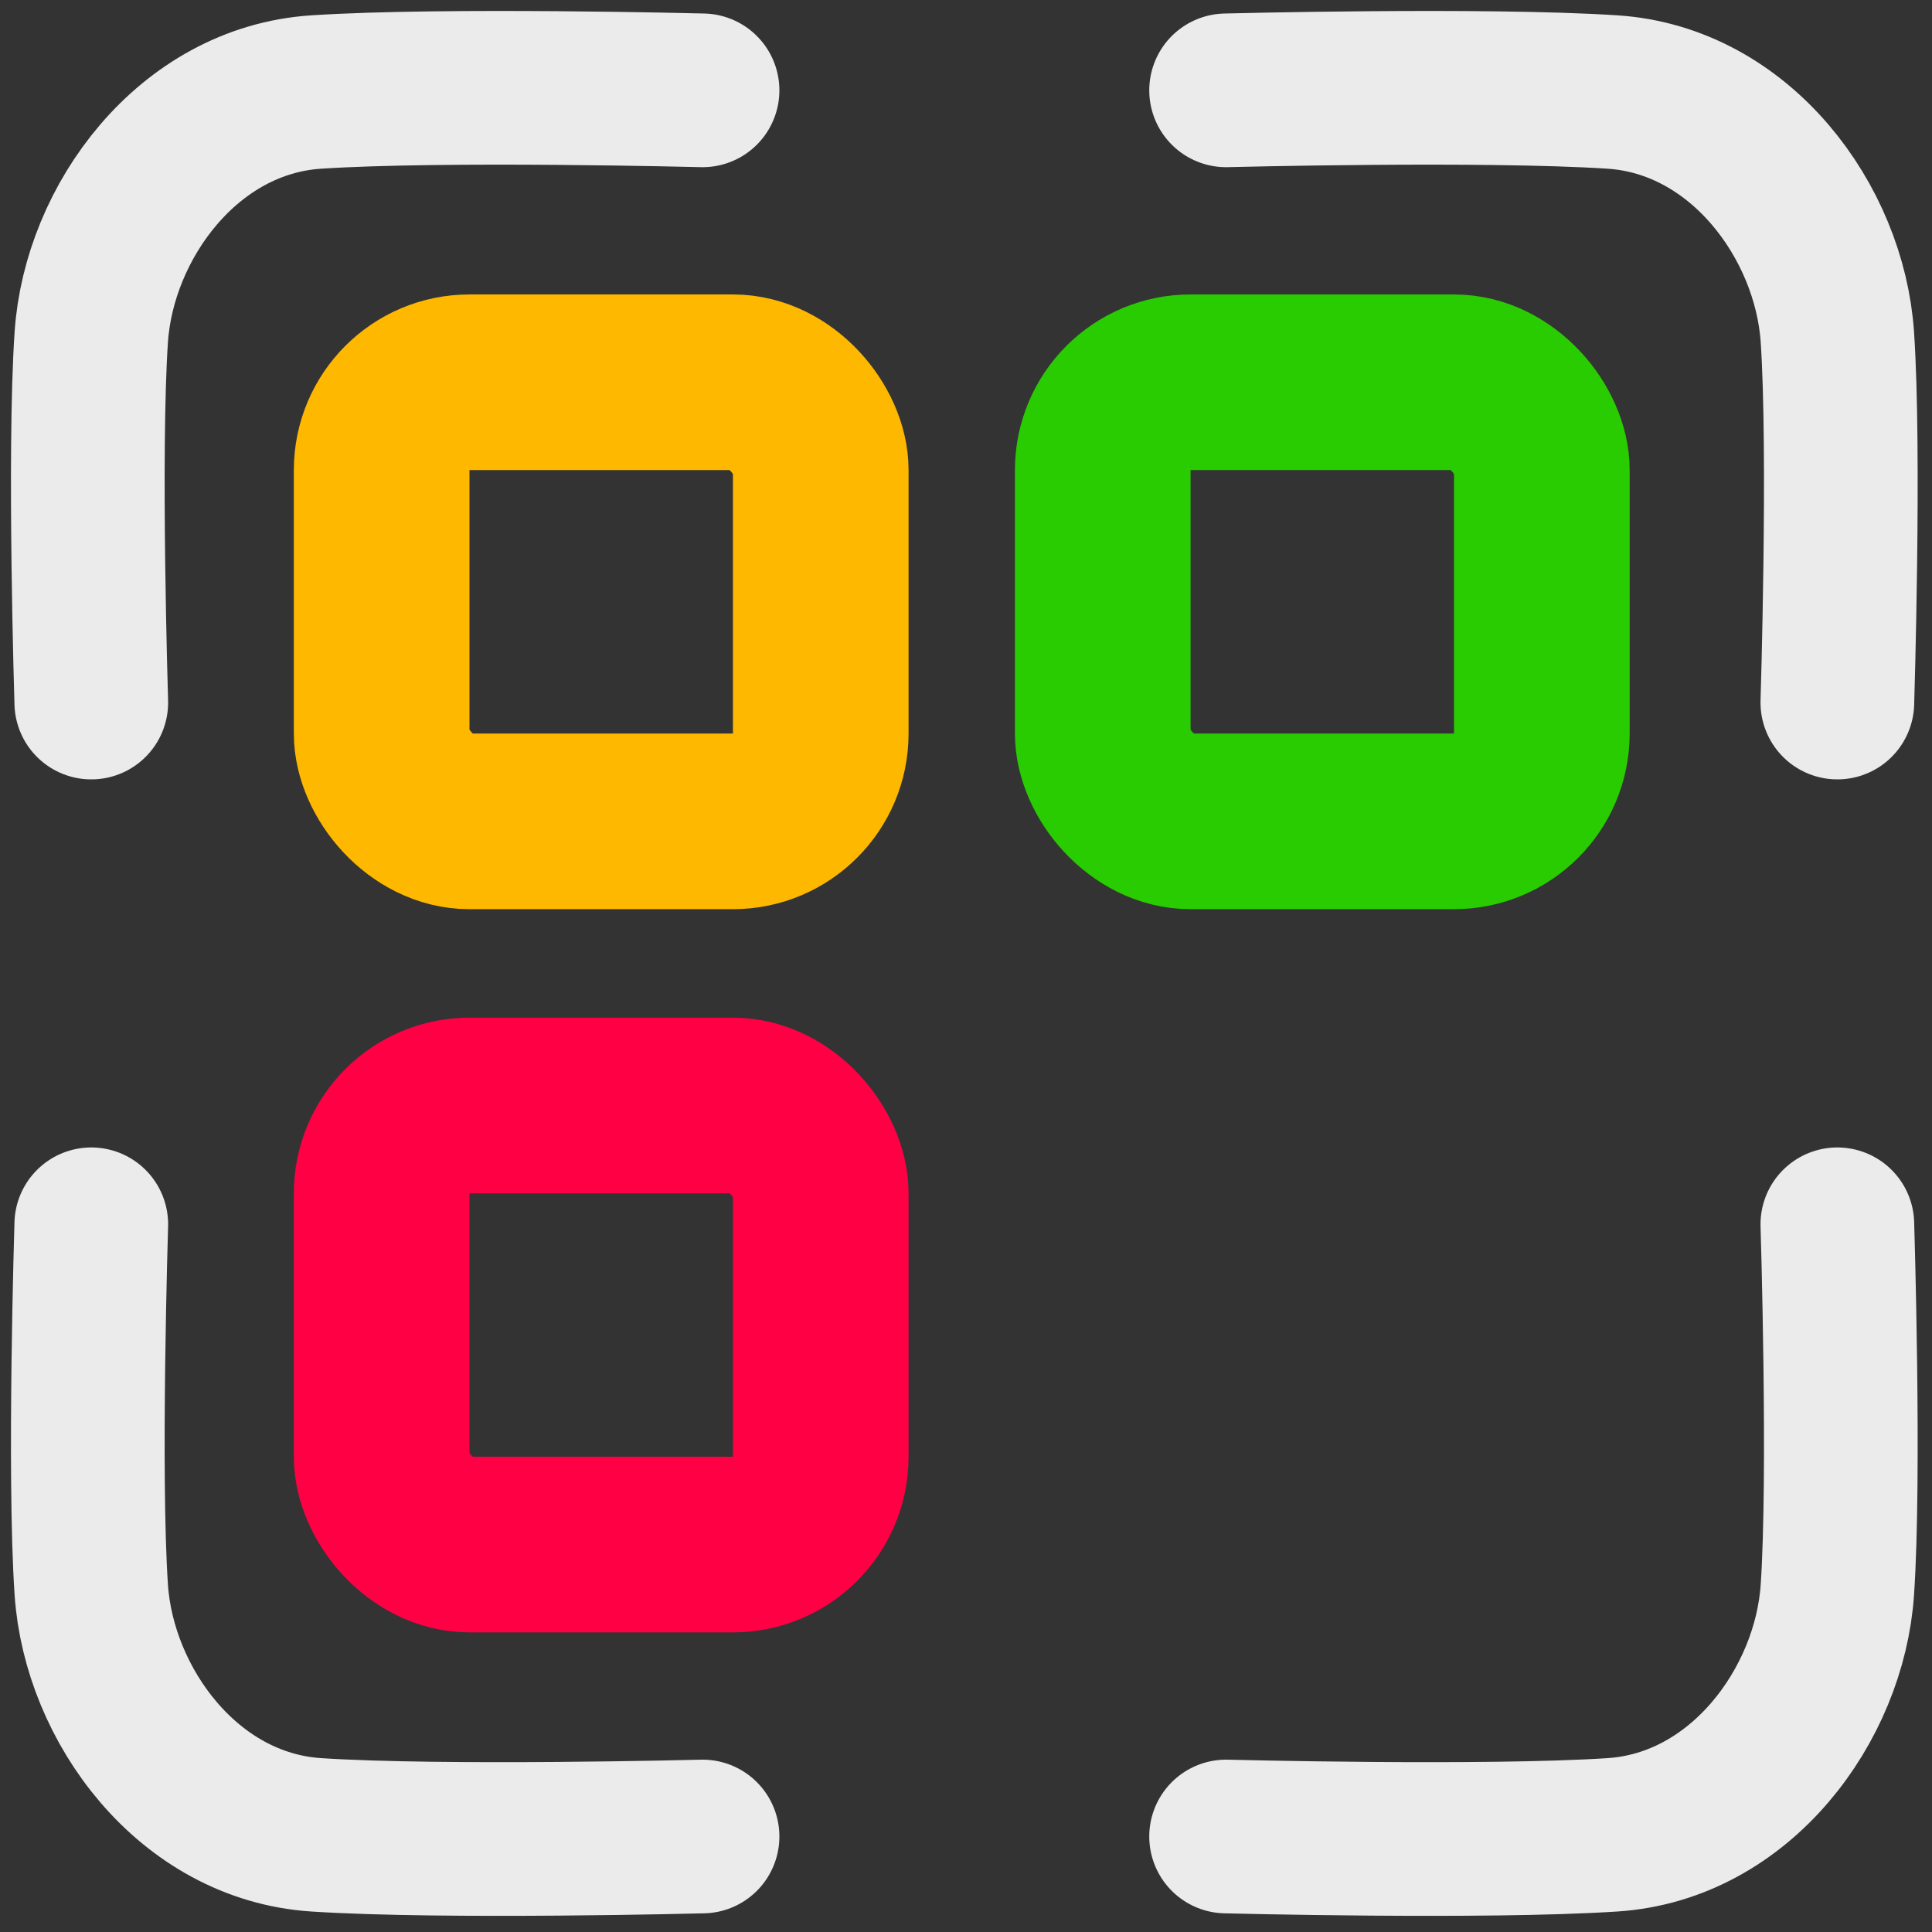
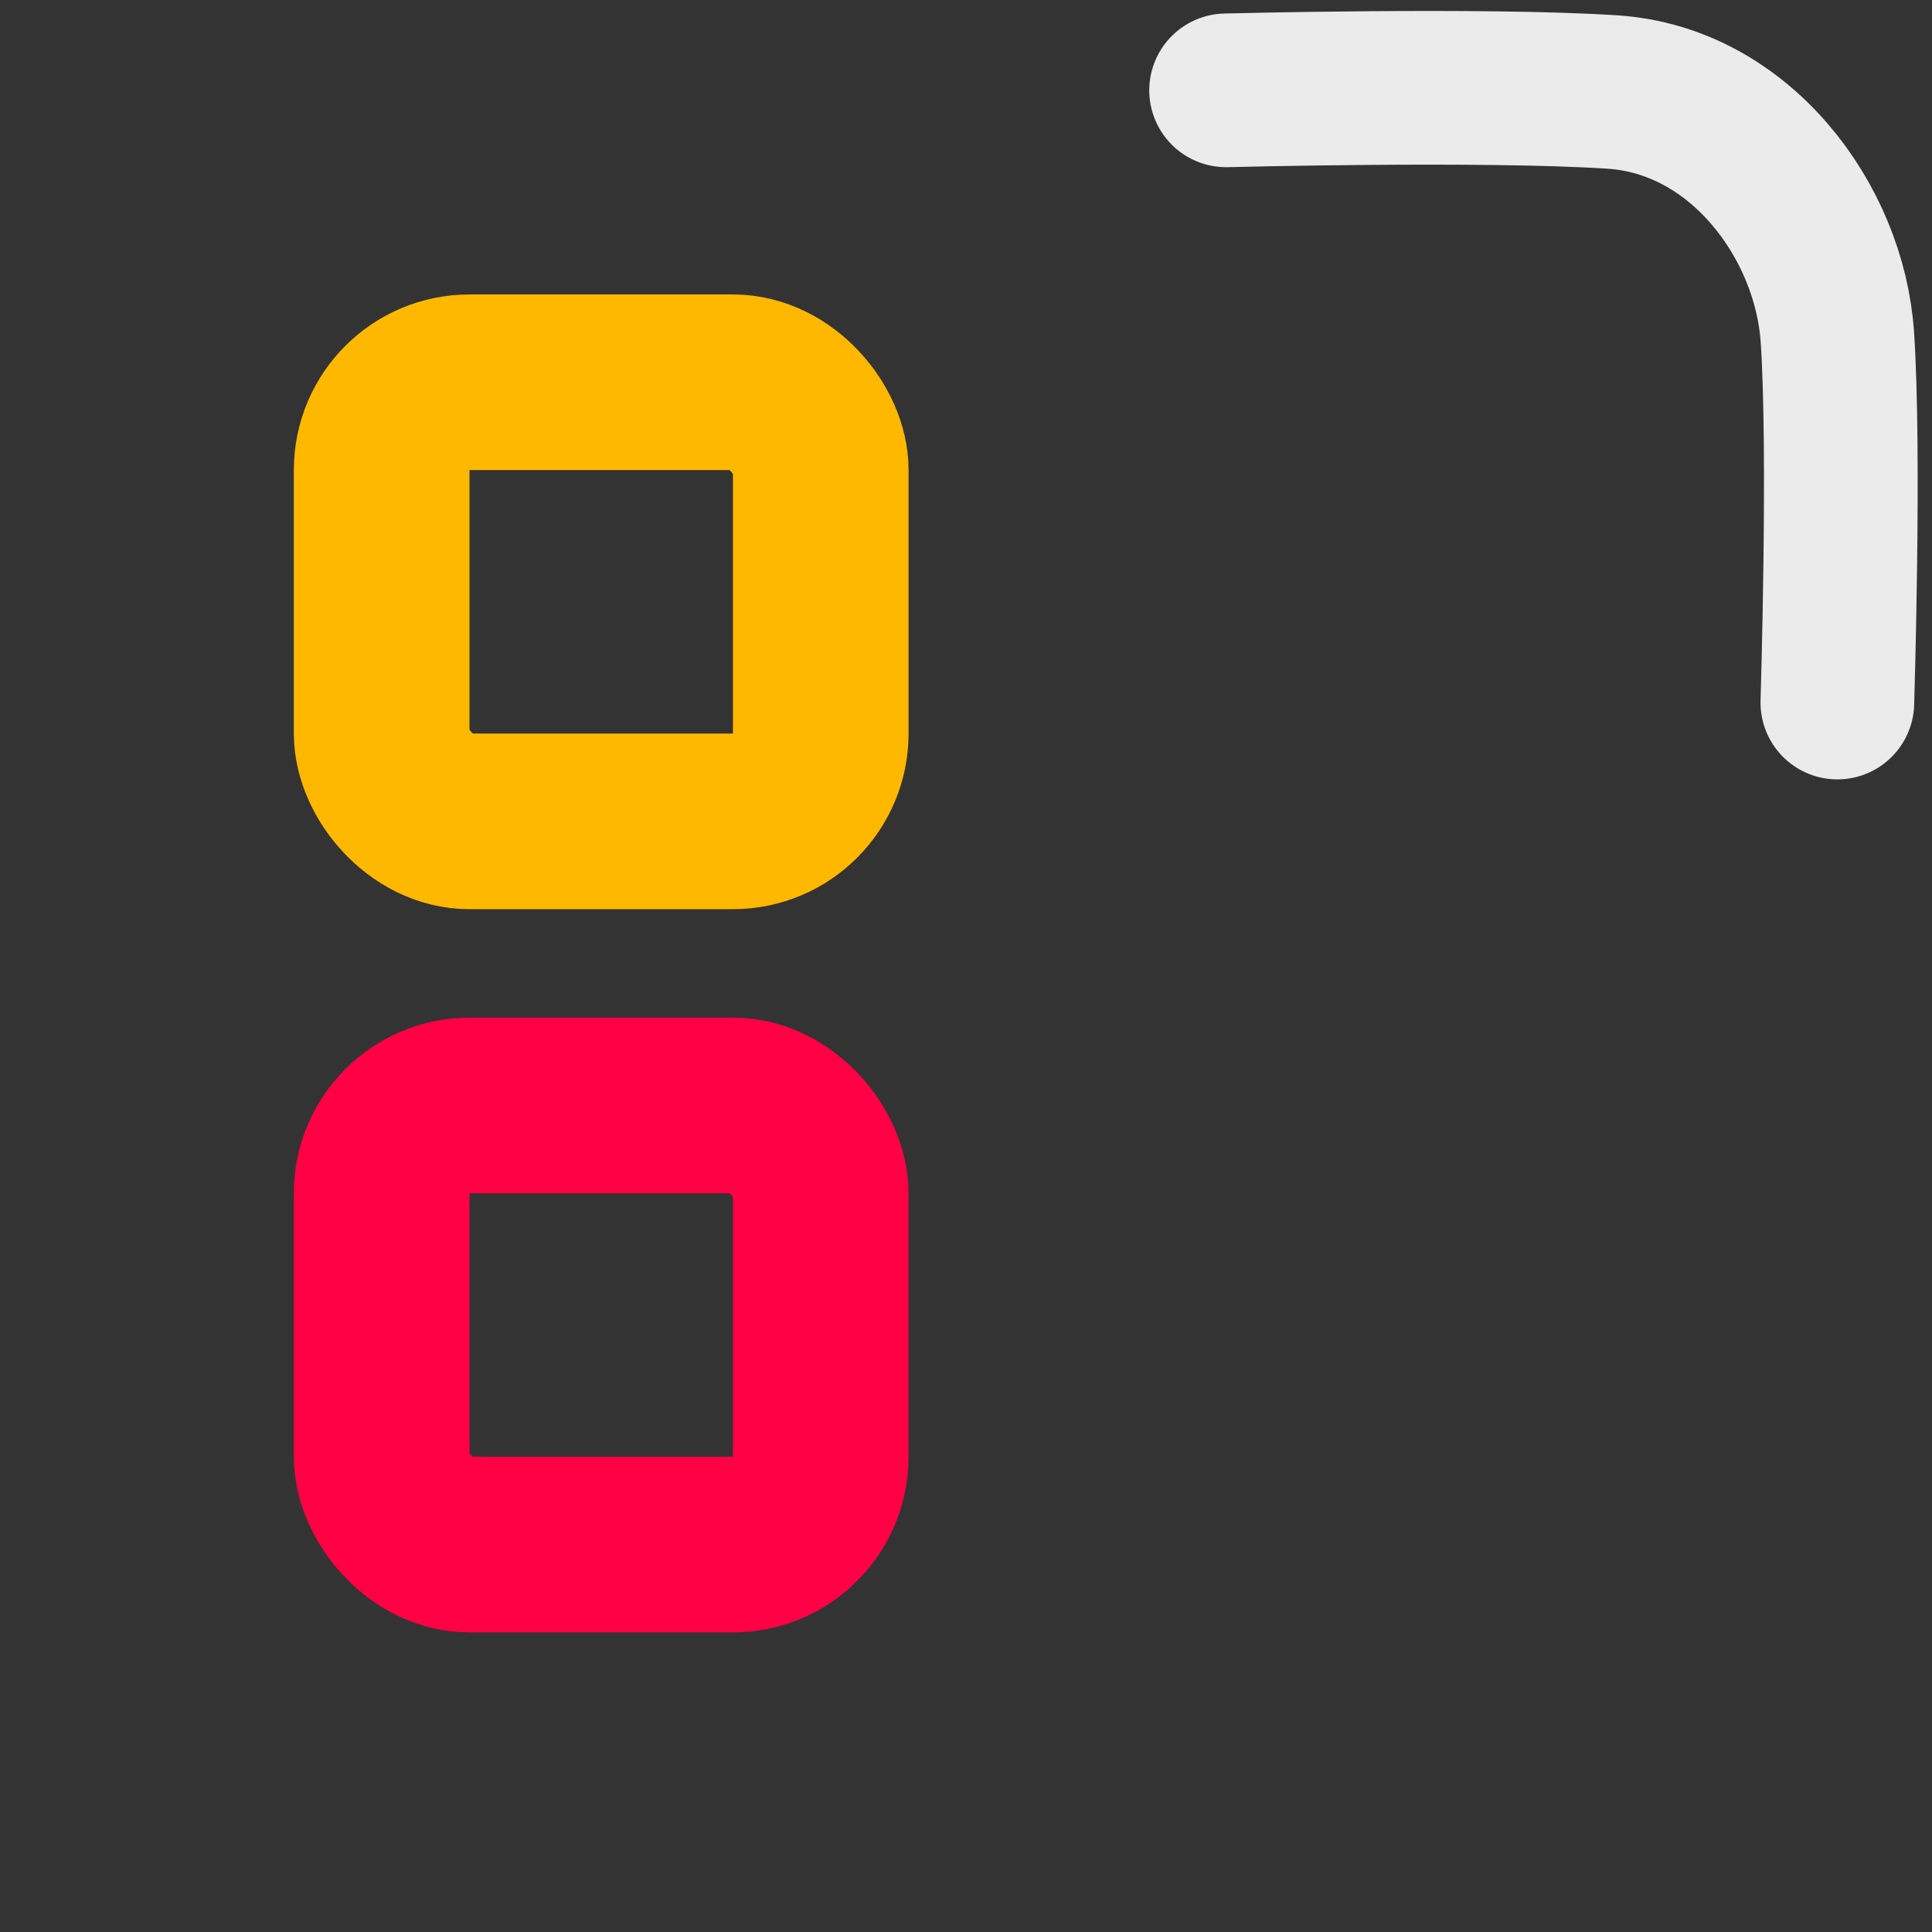
<svg xmlns="http://www.w3.org/2000/svg" width="88" height="88" viewBox="0 0 88 88" fill="none">
  <rect x="0" y="0" width="88" height="88" fill="#333333" stroke="none" />
-   <path d="M55.847 83.65C55.847 83.65 67.605 83.953 73.441 83.574C79.277 83.195 83.334 77.655 83.689 72.42C84.045 67.184 83.689 55.765 83.689 55.765" stroke="#EBEBEB" stroke-width="7" stroke-linecap="round" stroke-linejoin="round" />
-   <path d="M32 83.65C32 83.65 20.242 83.953 14.407 83.574C8.571 83.195 4.514 77.655 4.158 72.42C3.802 67.184 4.158 55.765 4.158 55.765" stroke="#EBEBEB" stroke-width="7" stroke-linecap="round" stroke-linejoin="round" />
  <path d="M55.847 4.115C55.847 4.115 67.605 3.811 73.441 4.191C79.277 4.57 83.334 10.109 83.689 15.345C84.045 20.58 83.689 32 83.689 32" stroke="#EBEBEB" stroke-width="7" stroke-linecap="round" stroke-linejoin="round" />
-   <path d="M32 4.115C32 4.115 20.242 3.811 14.407 4.191C8.571 4.57 4.514 10.109 4.158 15.345C3.802 20.58 4.158 32 4.158 32" stroke="#EBEBEB" stroke-width="7" stroke-linecap="round" stroke-linejoin="round" />
-   <rect x="50.229" y="17.412" width="20" height="20" rx="4" stroke="#29CC00" stroke-width="8" />
  <rect x="17.384" y="50.353" width="20" height="20" rx="4" stroke="#FF0044" stroke-width="8" />
  <rect x="17.384" y="17.412" width="20" height="20" rx="4" stroke="#FFB800" stroke-width="8" />
</svg>